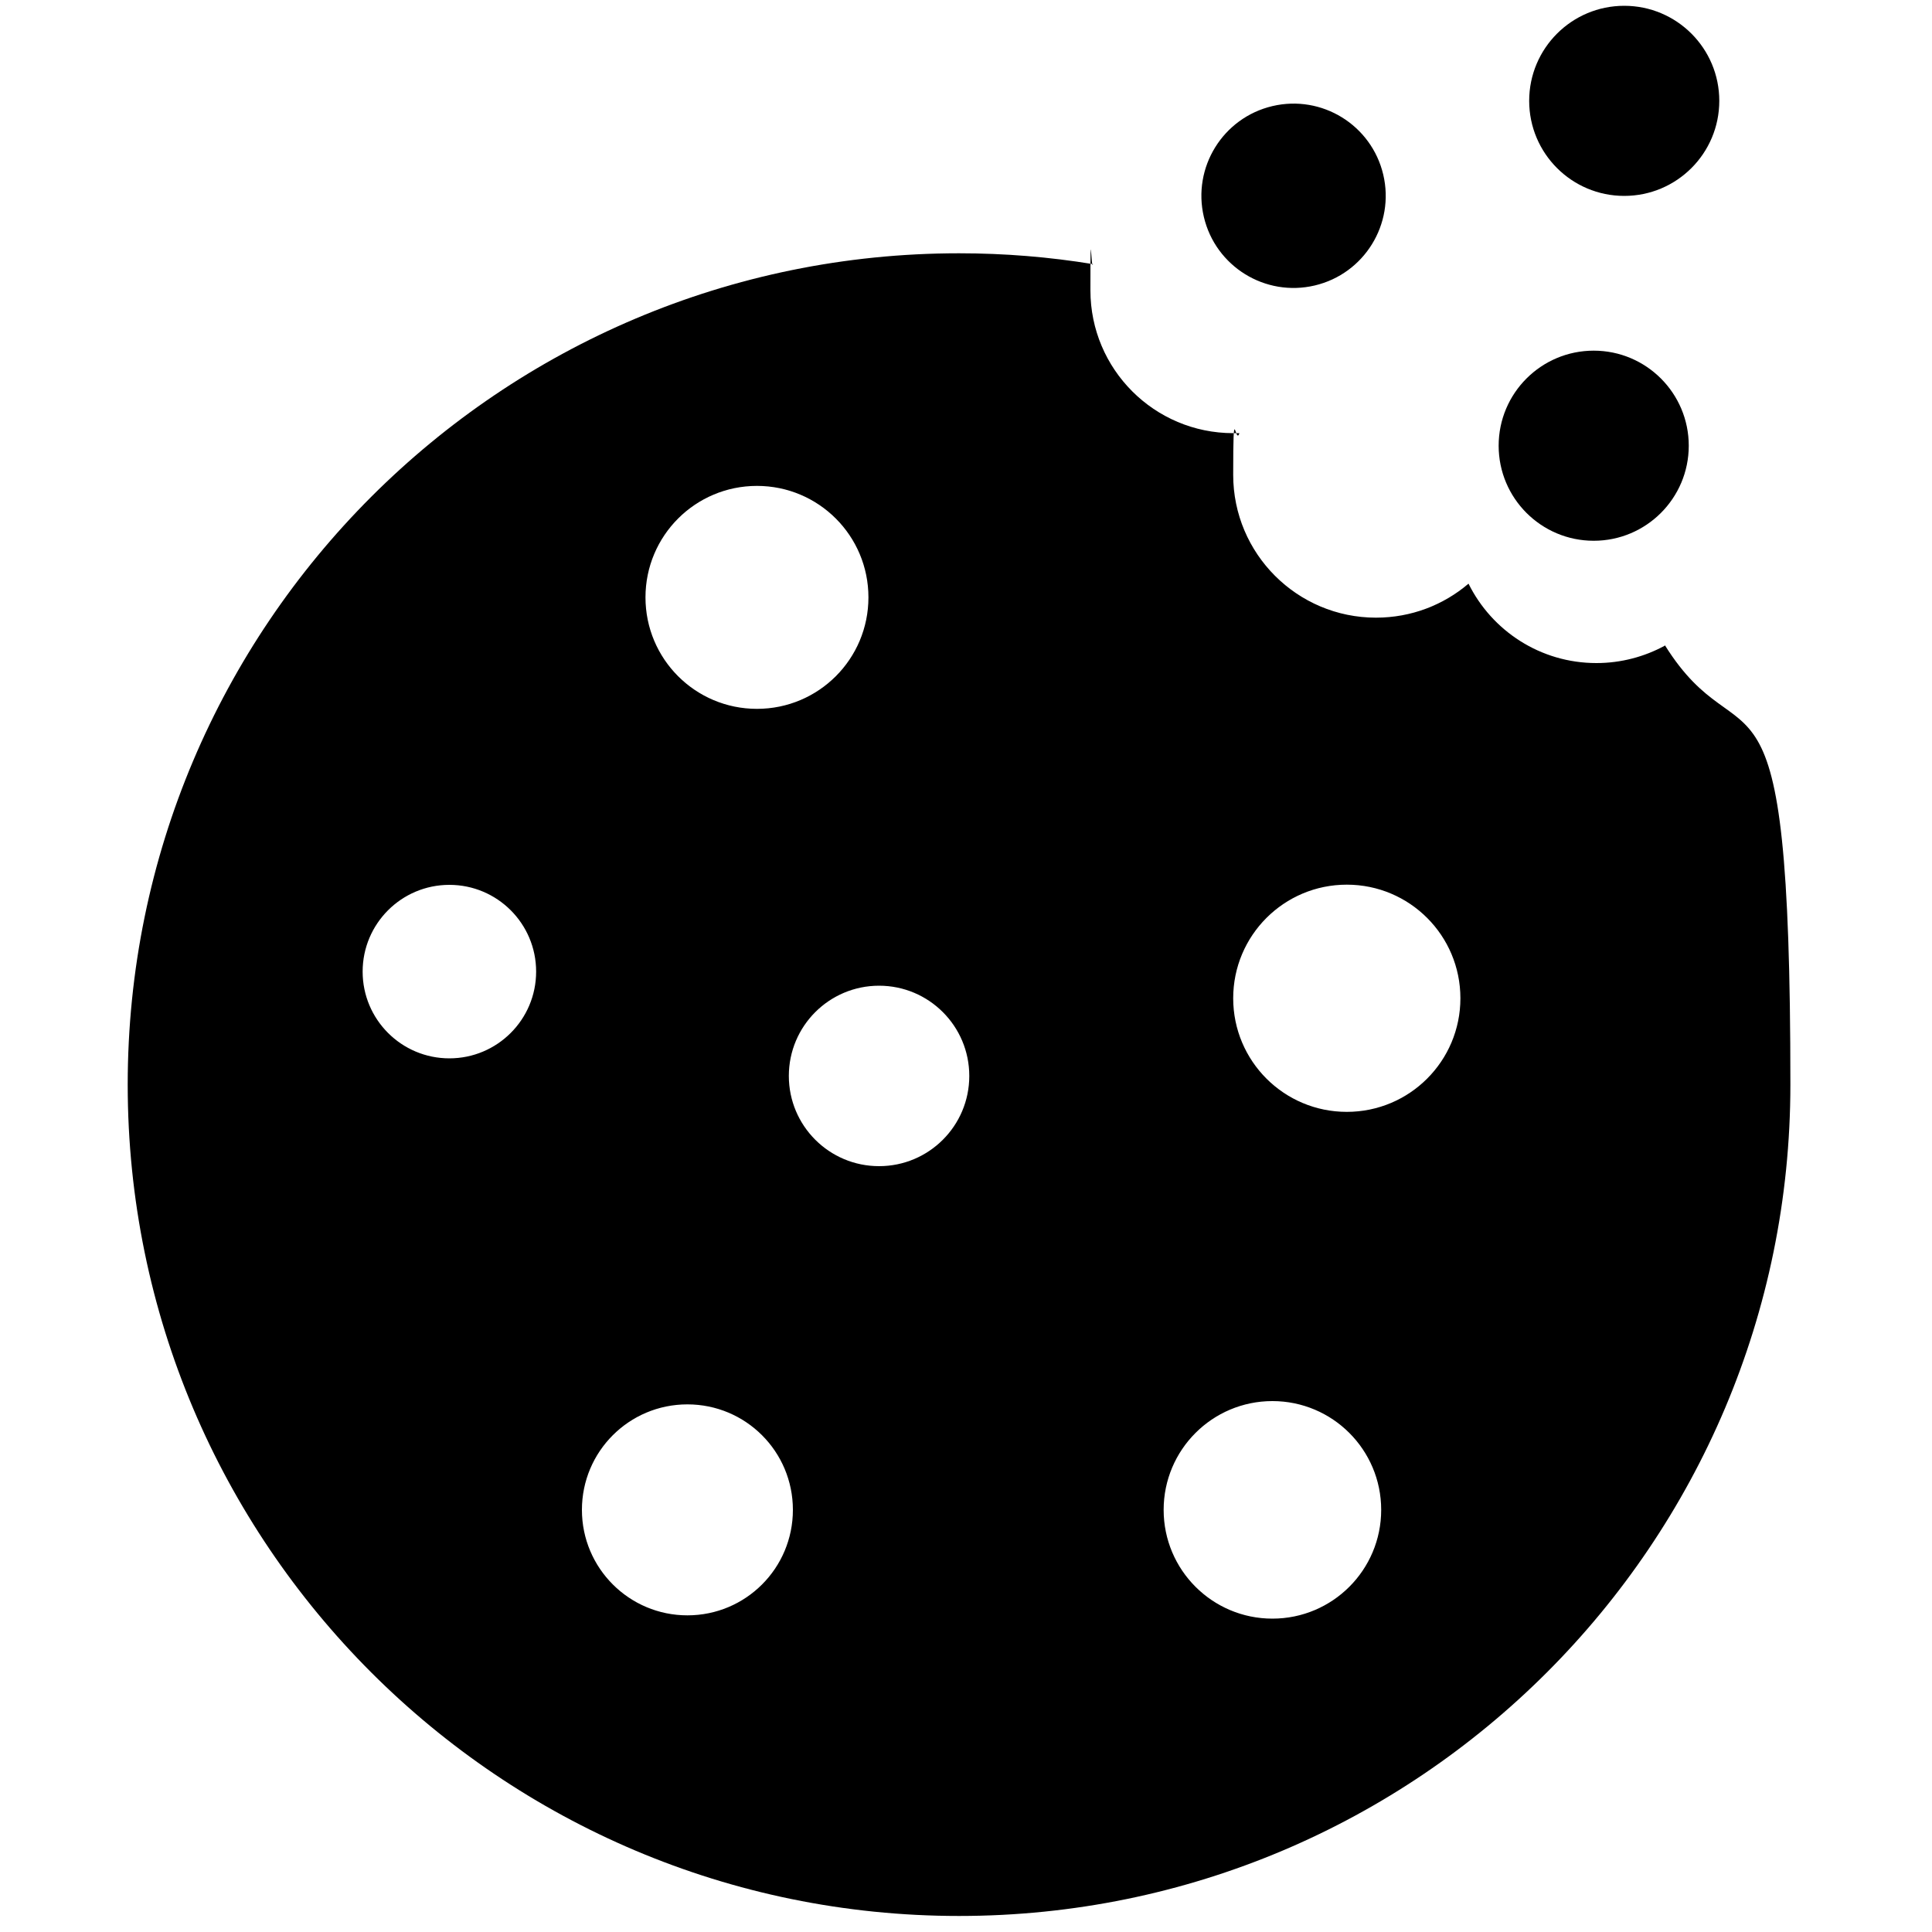
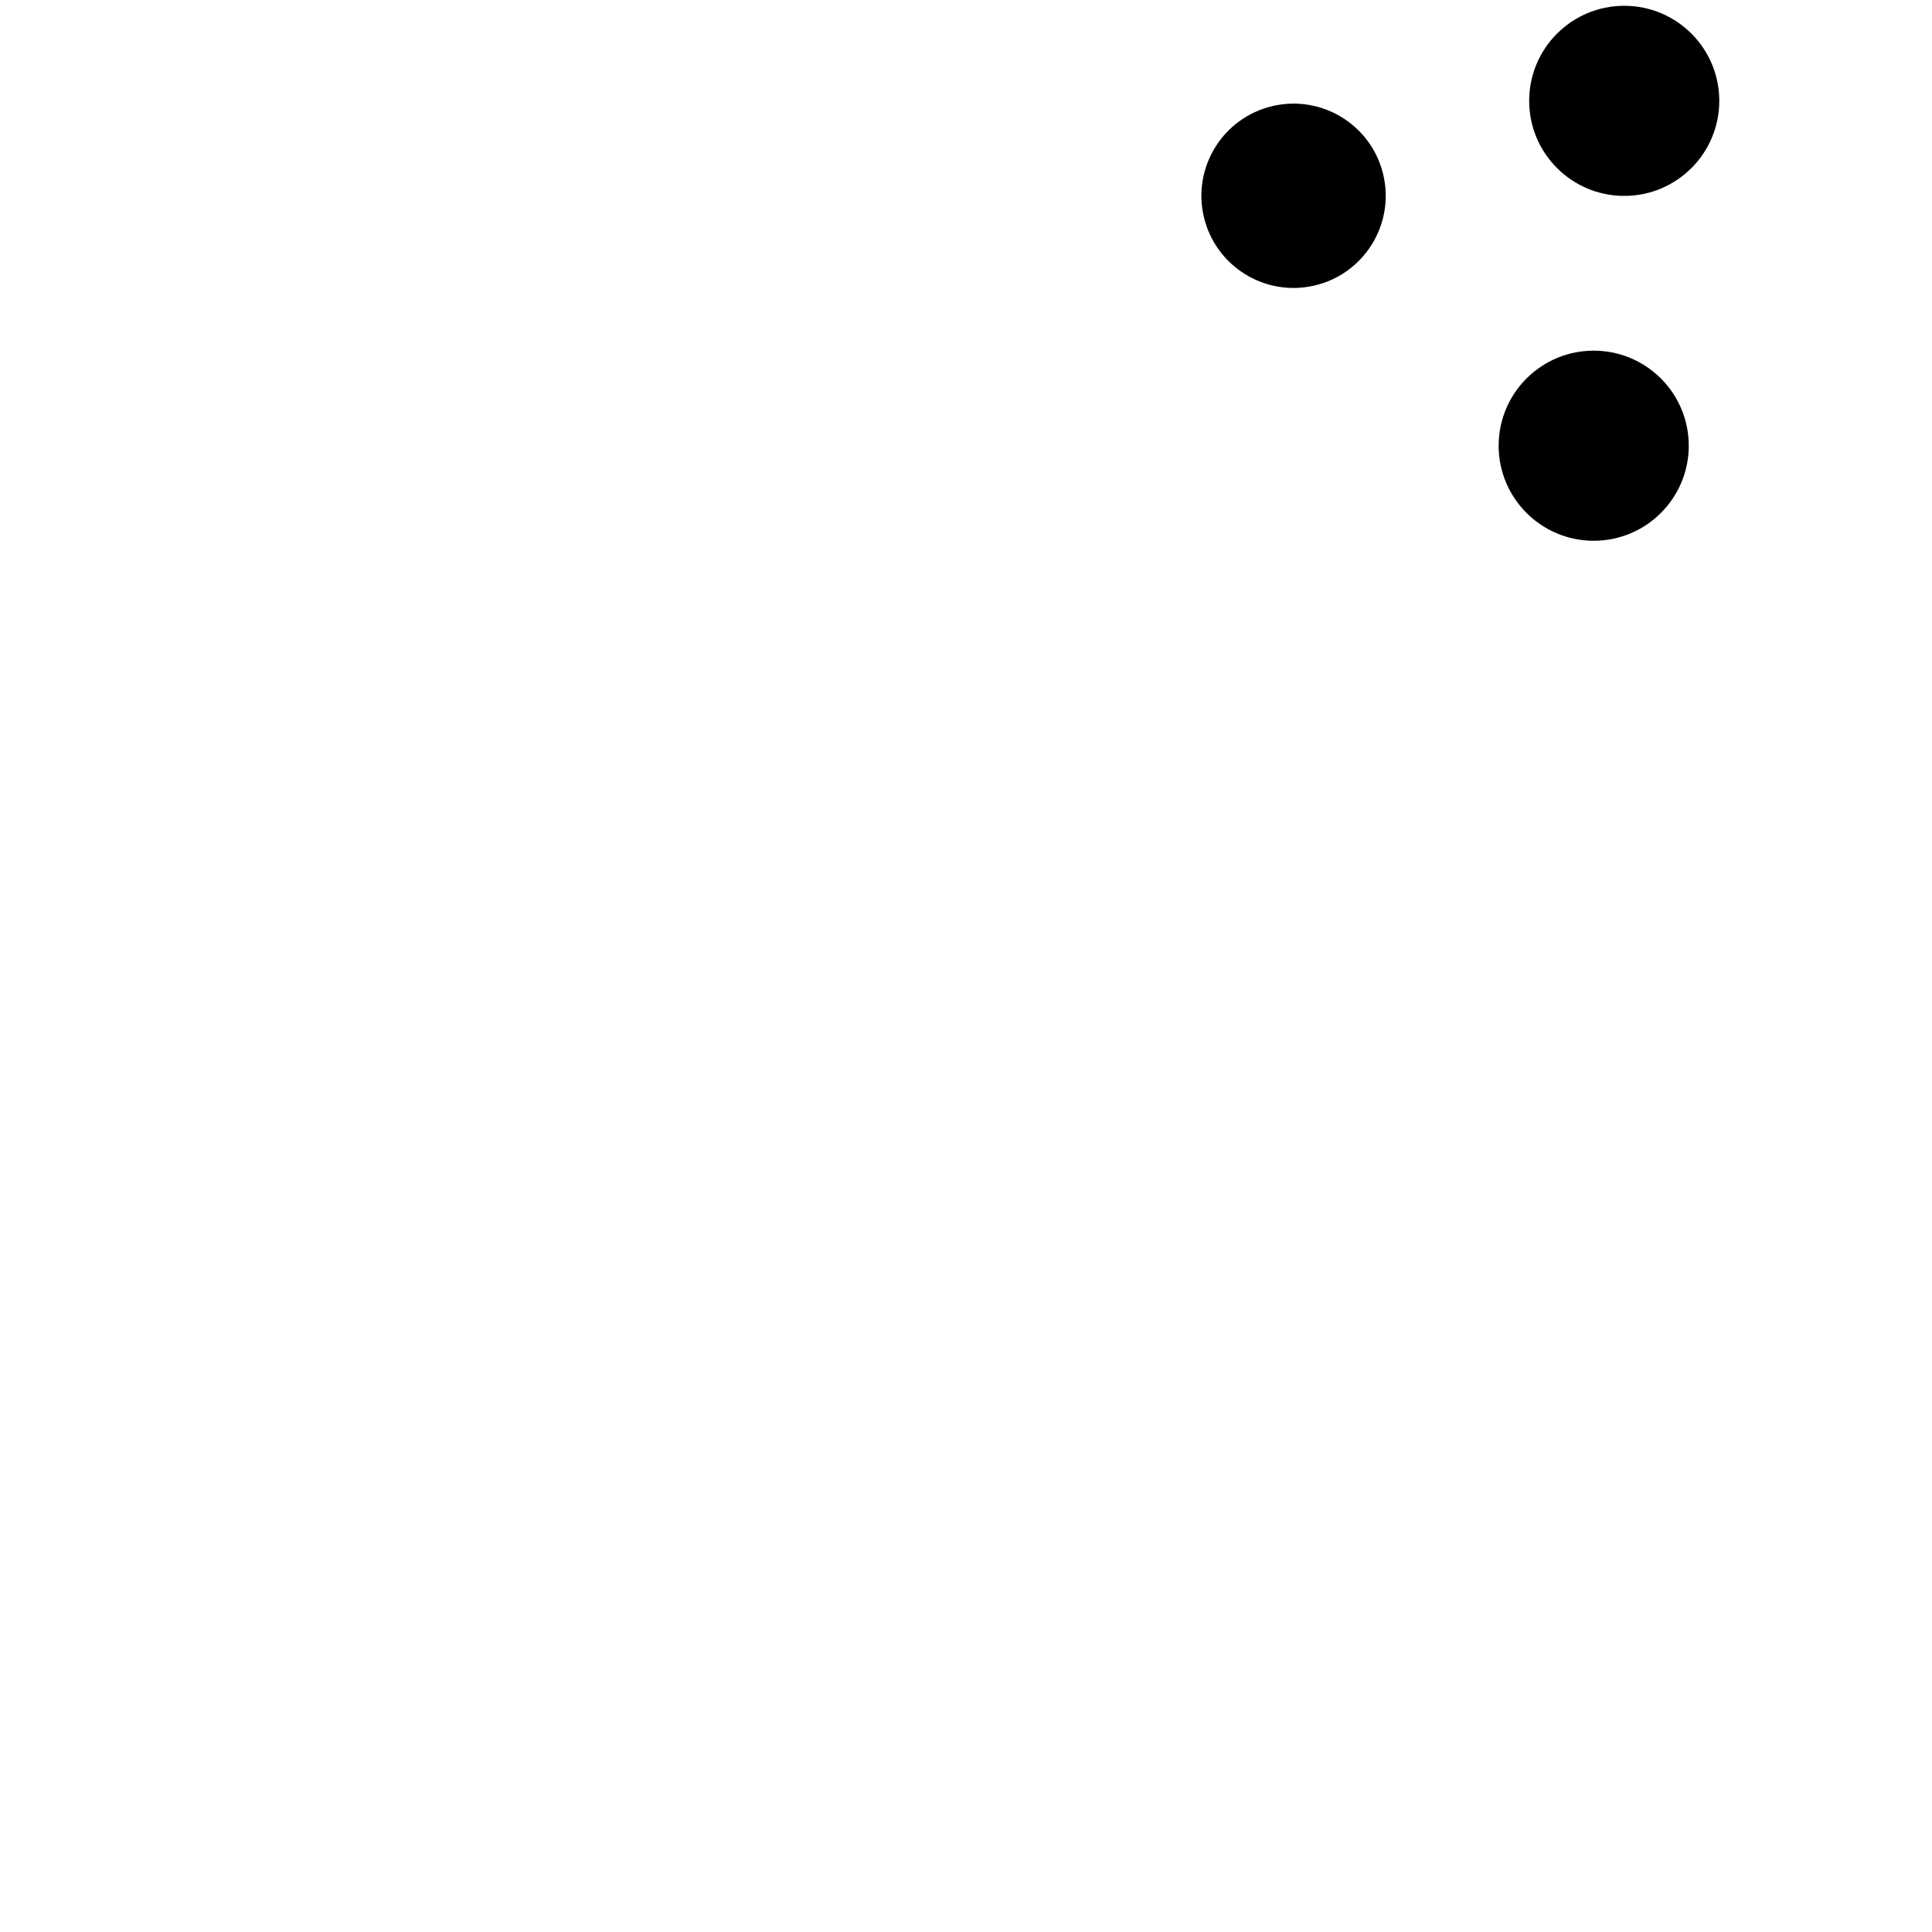
<svg xmlns="http://www.w3.org/2000/svg" id="Layer_1" data-name="Layer 1" version="1.1" viewBox="0 0 1000 1000">
  <defs>
    <style>
      .cls-1 {
        fill: #000;
        stroke-width: 0px;
      }
    </style>
  </defs>
-   <path class="cls-1" d="M861.7,334.2c-10.5,5.7-22.6,9-35.4,9-29,0-54.1-16.7-66.2-41.1-12.9,11-29.6,17.6-47.9,17.6-40.8,0-73.9-33.1-73.9-73.9s1.1-14.7,3.2-21.6h-3.2c-40.8,0-73.9-33.1-73.9-73.9s.4-9.2,1.3-13.6c-22.6-3.7-45.7-5.6-69.3-5.6-237.6,0-430.3,192.7-430.3,430.3s192.7,430.3,430.3,430.3,430.3-192.7,430.3-430.3-23.8-161.5-65-227.5v.3ZM391.8,251.5c31.9,0,57.7,25.8,57.7,57.7s-25.8,57.7-57.7,57.7-57.7-25.8-57.7-57.7,25.8-57.7,57.7-57.7h0ZM232.6,547.8c-24.8,0-44.9-20.1-44.9-44.9s20.1-44.9,44.9-44.9,44.9,20.1,44.9,44.9-20.1,44.9-44.9,44.9ZM355.8,836.1c-30.1,0-54.6-24.4-54.6-54.6s24.4-54.6,54.6-54.6,54.6,24.4,54.6,54.6-24.4,54.6-54.6,54.6ZM455,603.6c-25.8,0-46.7-20.9-46.7-46.7s20.9-46.7,46.7-46.7,46.7,20.9,46.7,46.7-20.9,46.7-46.7,46.7ZM658.6,837.8c-31.1,0-56.3-25.2-56.3-56.3s25.2-56.3,56.3-56.3,56.3,25.2,56.3,56.3-25.2,56.3-56.3,56.3ZM697.1,575.5c-32.5,0-58.8-26.3-58.8-58.8s26.3-58.8,58.8-58.8,58.8,26.3,58.8,58.8-26.3,58.8-58.8,58.8Z" />
  <circle class="cls-1" cx="669.6" cy="101.3" r="47.7" transform="translate(-5.4 156.8) rotate(-13.3)" />
  <circle class="cls-1" cx="824.9" cy="230.7" r="49.2" />
  <circle class="cls-1" cx="840.7" cy="52.2" r="49.2" />
</svg>